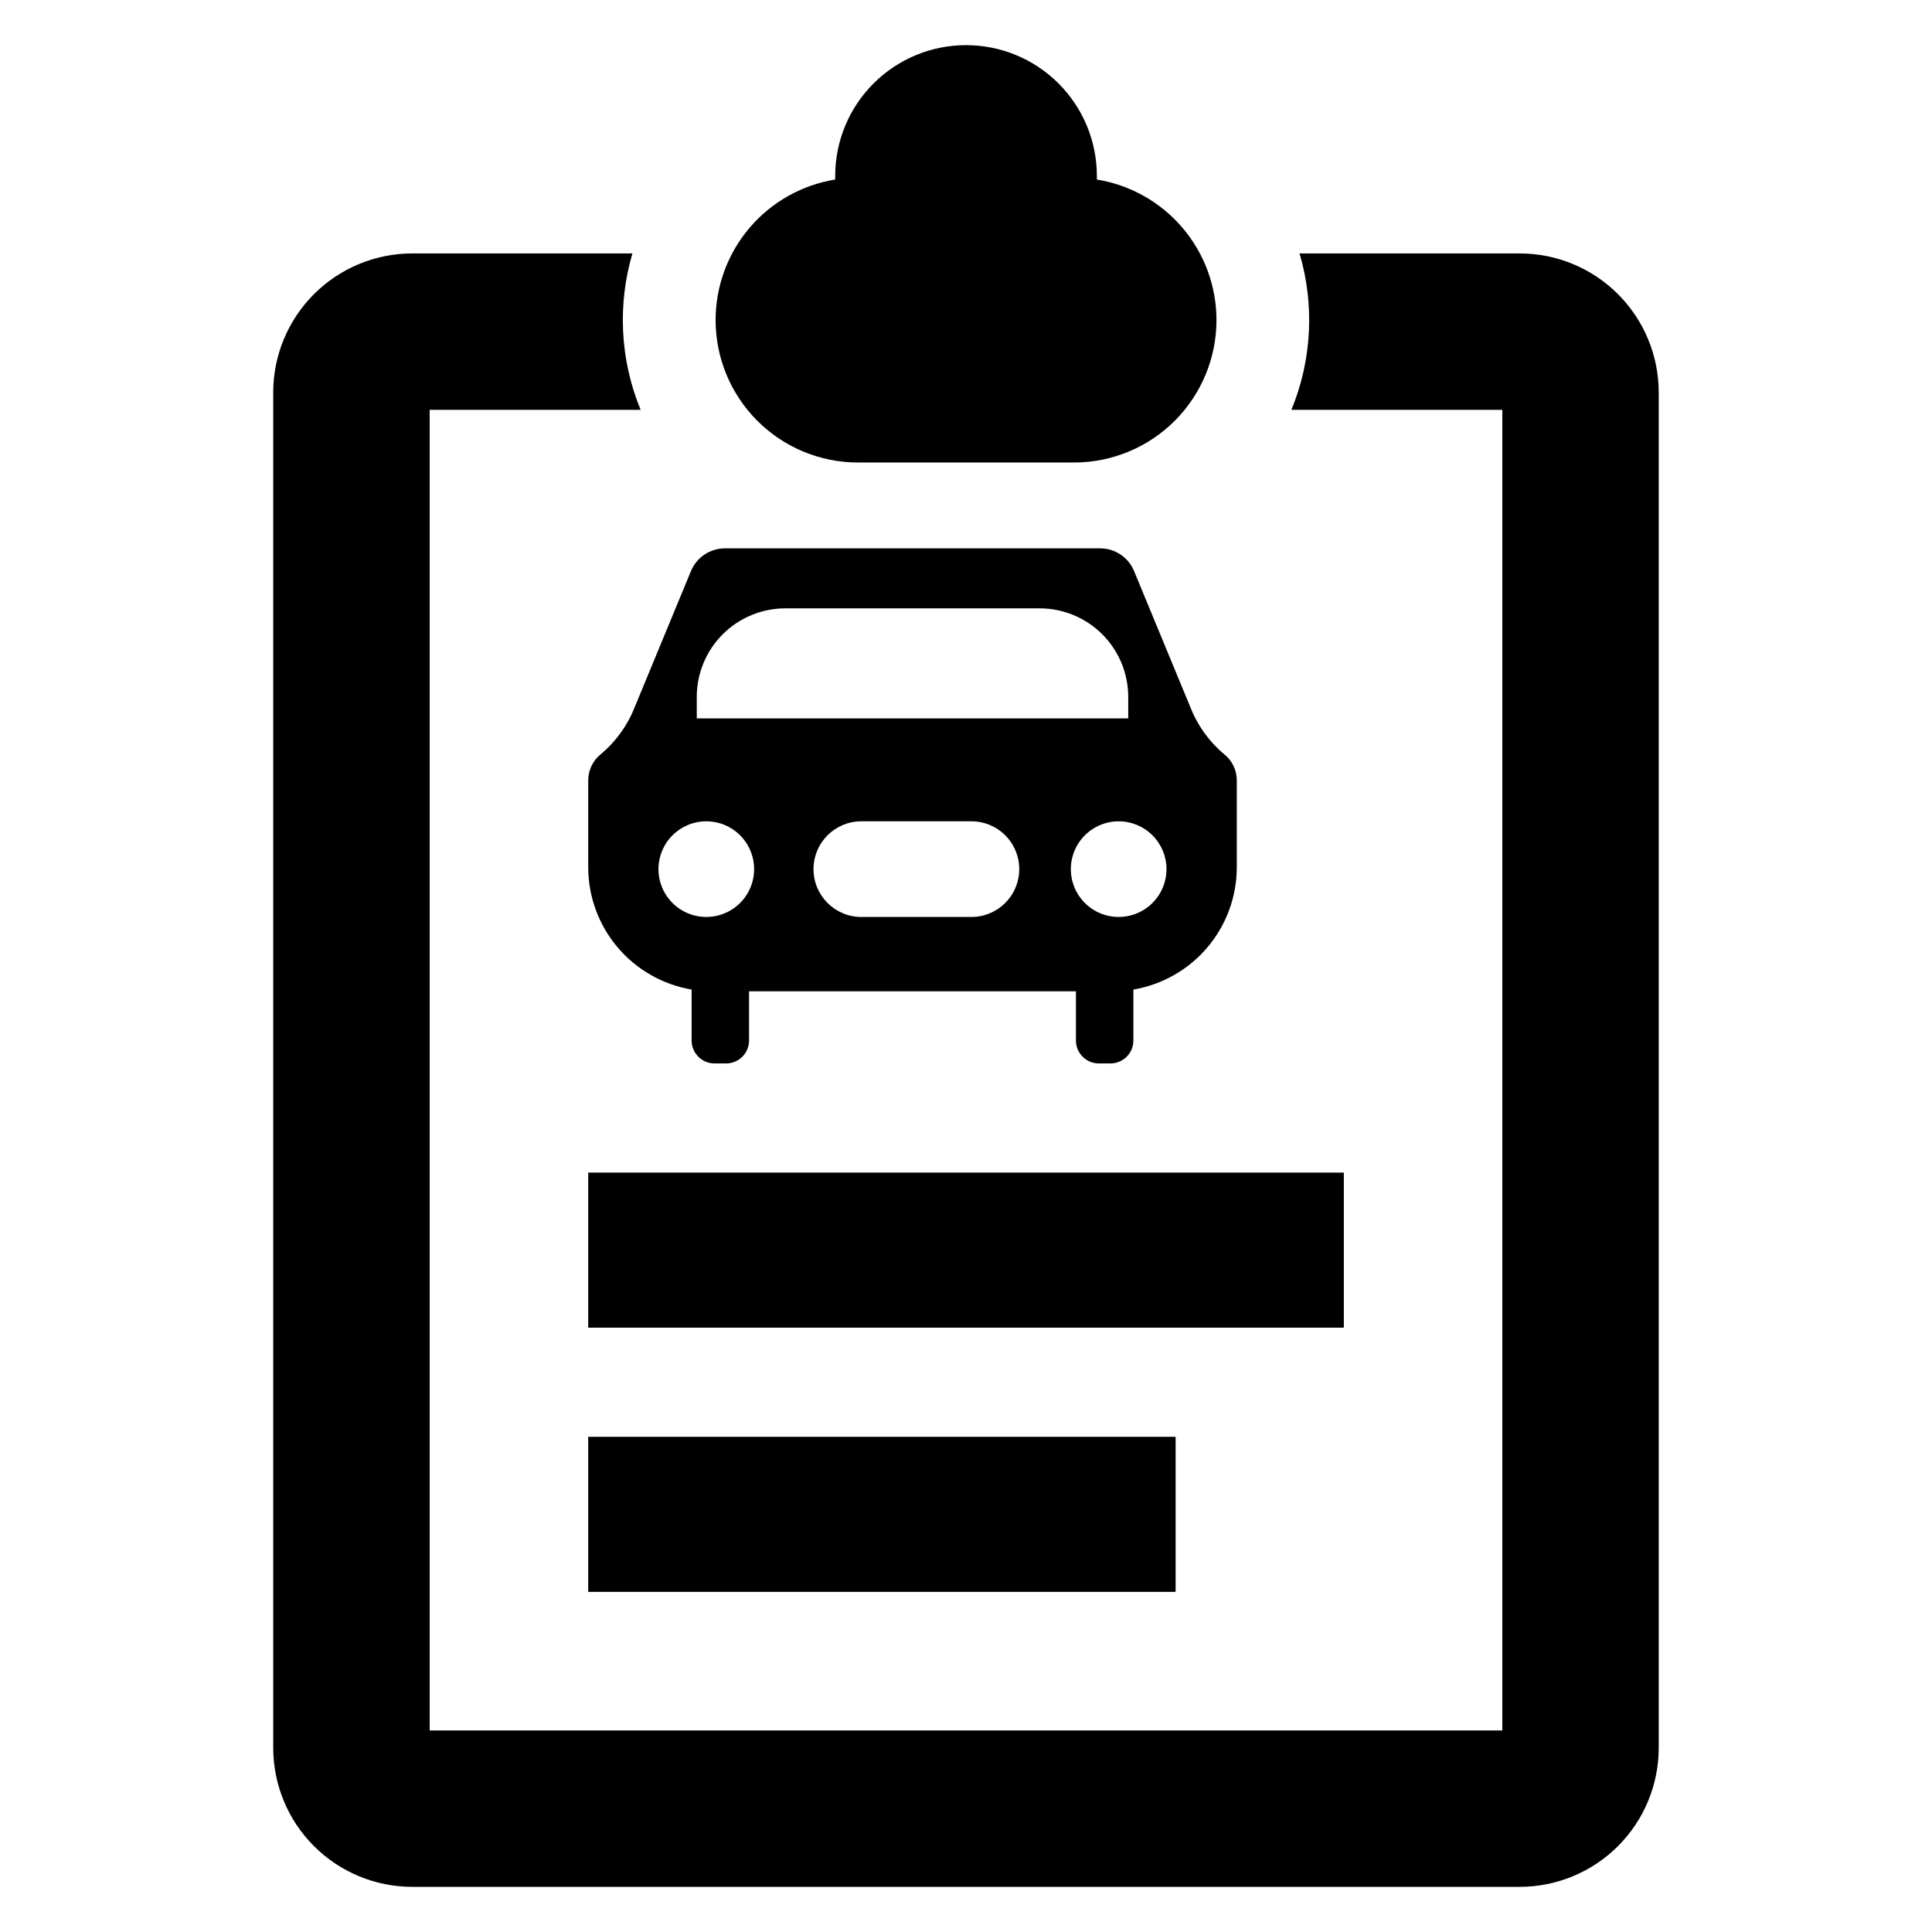
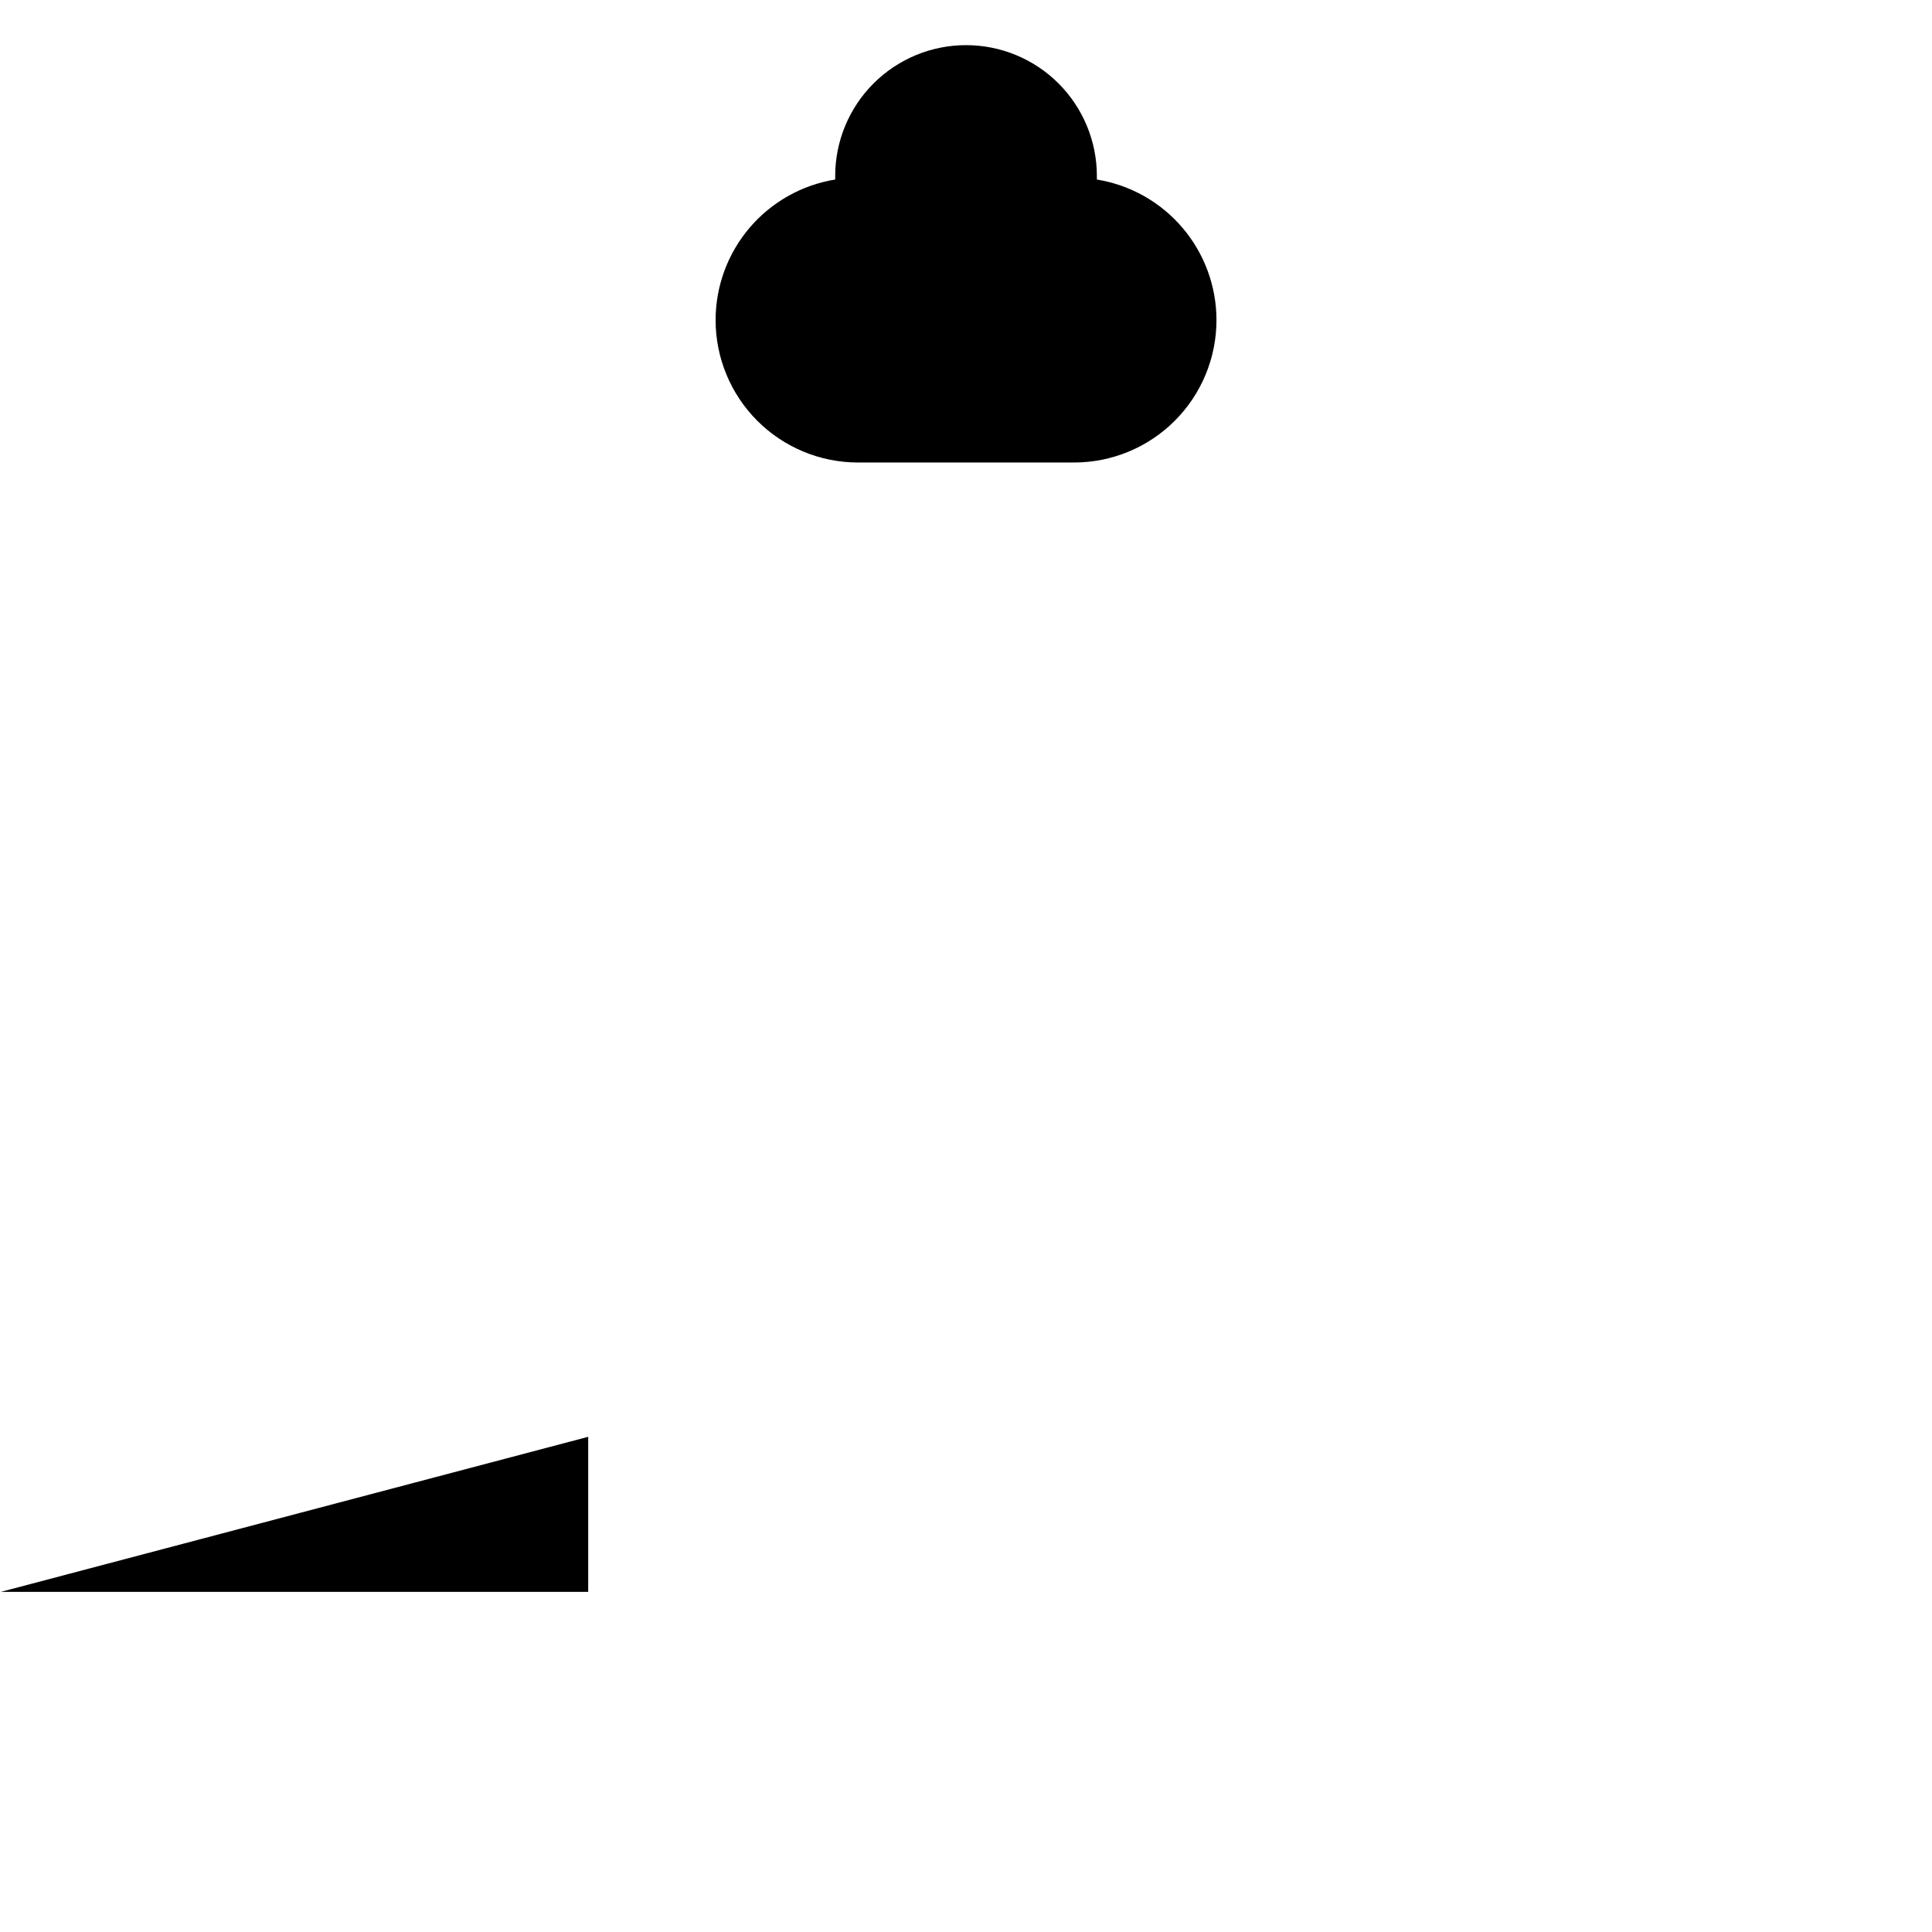
<svg xmlns="http://www.w3.org/2000/svg" fill="#000000" width="800px" height="800px" version="1.1" viewBox="144 144 512 512">
  <g>
-     <path d="m303.18 343.9c-2.082 1.688-3.293 4.223-3.297 6.902v22.996c0 7.773 2.75 15.297 7.769 21.234 5.016 5.941 11.973 9.91 19.637 11.211v13.496c-0.004 3.356 2.715 6.078 6.066 6.078h3.094c1.609 0 3.152-0.641 4.285-1.781 1.137-1.141 1.773-2.688 1.77-4.297v-13.039h86.629v13.039c0 3.356 2.715 6.078 6.066 6.078h3.082c1.613 0.004 3.16-0.637 4.301-1.777 1.137-1.141 1.777-2.688 1.777-4.301v-13.496c7.664-1.301 14.621-5.269 19.637-11.203 5.016-5.938 7.769-13.457 7.769-21.23v-23.008c0.004-2.688-1.219-5.231-3.32-6.902-3.996-3.34-7.082-7.633-8.98-12.48l-14.926-36.094 0.004-0.004c-1.512-3.633-5.059-6-8.992-6.004h-99.453c-3.93 0.008-7.469 2.375-8.977 6.004l-14.922 36.094-0.004 0.004c-1.91 4.852-5.012 9.141-9.016 12.48zm107.21 39.395c-2.375 2.379-5.602 3.715-8.965 3.711h-29.16c-7 0-12.676-5.676-12.676-12.676s5.676-12.676 12.676-12.676h29.16c5.129-0.008 9.758 3.082 11.723 7.82 1.965 4.742 0.875 10.199-2.758 13.82zm42.742-8.953c-0.004 5.125-3.098 9.746-7.832 11.703-4.738 1.957-10.188 0.871-13.812-2.754-3.621-3.629-4.703-9.078-2.742-13.816 1.965-4.734 6.586-7.82 11.711-7.82 3.363 0 6.59 1.336 8.965 3.719 2.379 2.379 3.715 5.606 3.711 8.969zm-124.48-45.641c-0.004-6.231 2.469-12.203 6.875-16.605 4.402-4.402 10.375-6.875 16.602-6.875h67.383c6.227-0.004 12.203 2.469 16.605 6.871 4.406 4.406 6.879 10.379 6.875 16.609v5.68h-114.34zm2.539 32.953h-0.004c5.125 0.004 9.742 3.094 11.703 7.832 1.957 4.734 0.875 10.184-2.75 13.809-3.625 3.621-9.074 4.707-13.809 2.75-4.738-1.961-7.828-6.578-7.832-11.703-0.004-3.367 1.332-6.594 3.715-8.977 2.379-2.379 5.609-3.715 8.973-3.711z" />
-     <path d="m299.88 454.75h200.25v41.094h-200.25z" />
-     <path d="m299.88 524.77h155.67v41.094h-155.67z" />
-     <path d="m546.73 211.16h-58.34c4.039 13.656 3.273 28.289-2.164 41.453h55.906v349.97h-284.26v-349.97h55.906c-5.434-13.168-6.199-27.793-2.176-41.453h-58.336c-9.777 0-19.152 3.883-26.062 10.793-6.914 6.914-10.797 16.289-10.797 26.062v359.16c0 9.777 3.883 19.152 10.797 26.062 6.91 6.914 16.285 10.797 26.062 10.797h293.46c9.773 0 19.148-3.883 26.059-10.797 6.914-6.91 10.797-16.285 10.797-26.062v-359.16c0-9.773-3.883-19.148-10.797-26.062-6.91-6.91-16.285-10.793-26.059-10.793z" />
+     <path d="m299.88 524.77v41.094h-155.67z" />
    <path d="m371.38 266.57h57.254c10.012 0 19.609-3.977 26.688-11.055s11.055-16.676 11.055-26.684c-0.004-8.961-3.191-17.629-9-24.457-5.805-6.824-13.852-11.359-22.695-12.797v-0.941 0.004c0-9.199-3.652-18.016-10.156-24.52-6.5-6.504-15.32-10.156-24.516-10.156-9.195 0-18.016 3.652-24.52 10.156-6.5 6.504-10.156 15.32-10.156 24.52v0.941-0.004c-8.844 1.438-16.887 5.973-22.695 12.797-5.805 6.828-8.996 15.496-8.996 24.453 0 10.012 3.977 19.609 11.055 26.688 7.074 7.078 16.676 11.055 26.684 11.055z" />
  </g>
</svg>